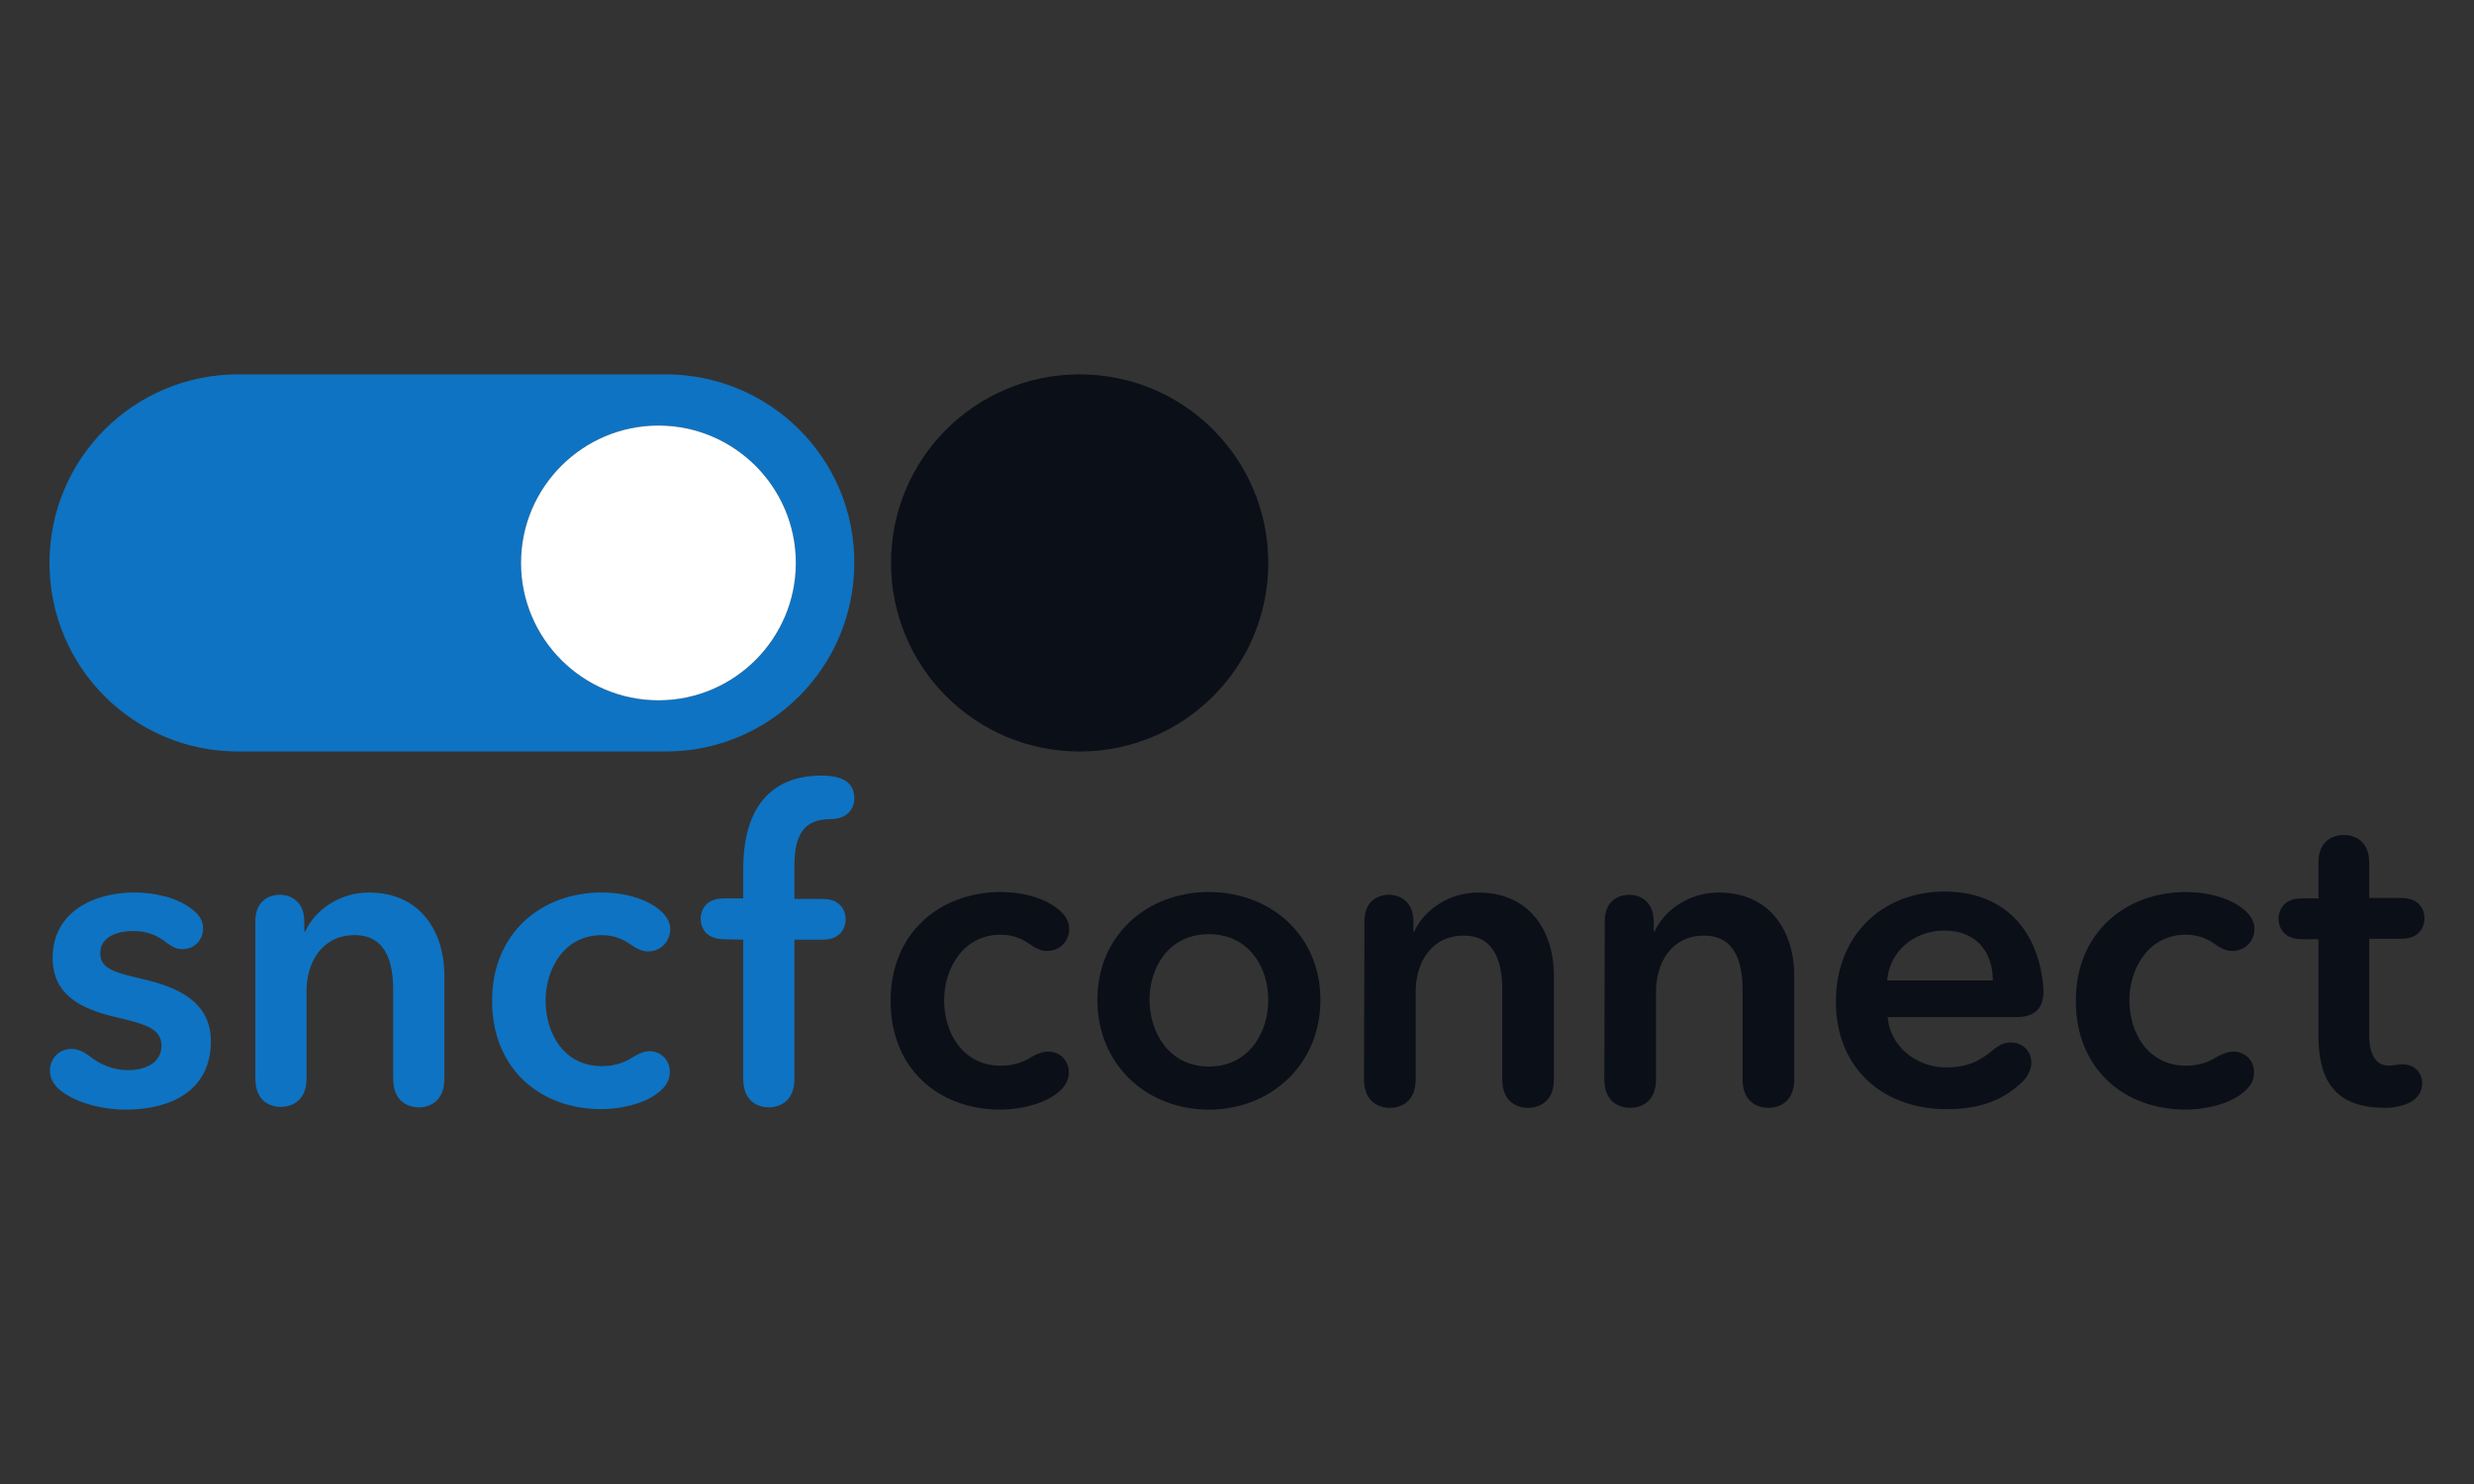
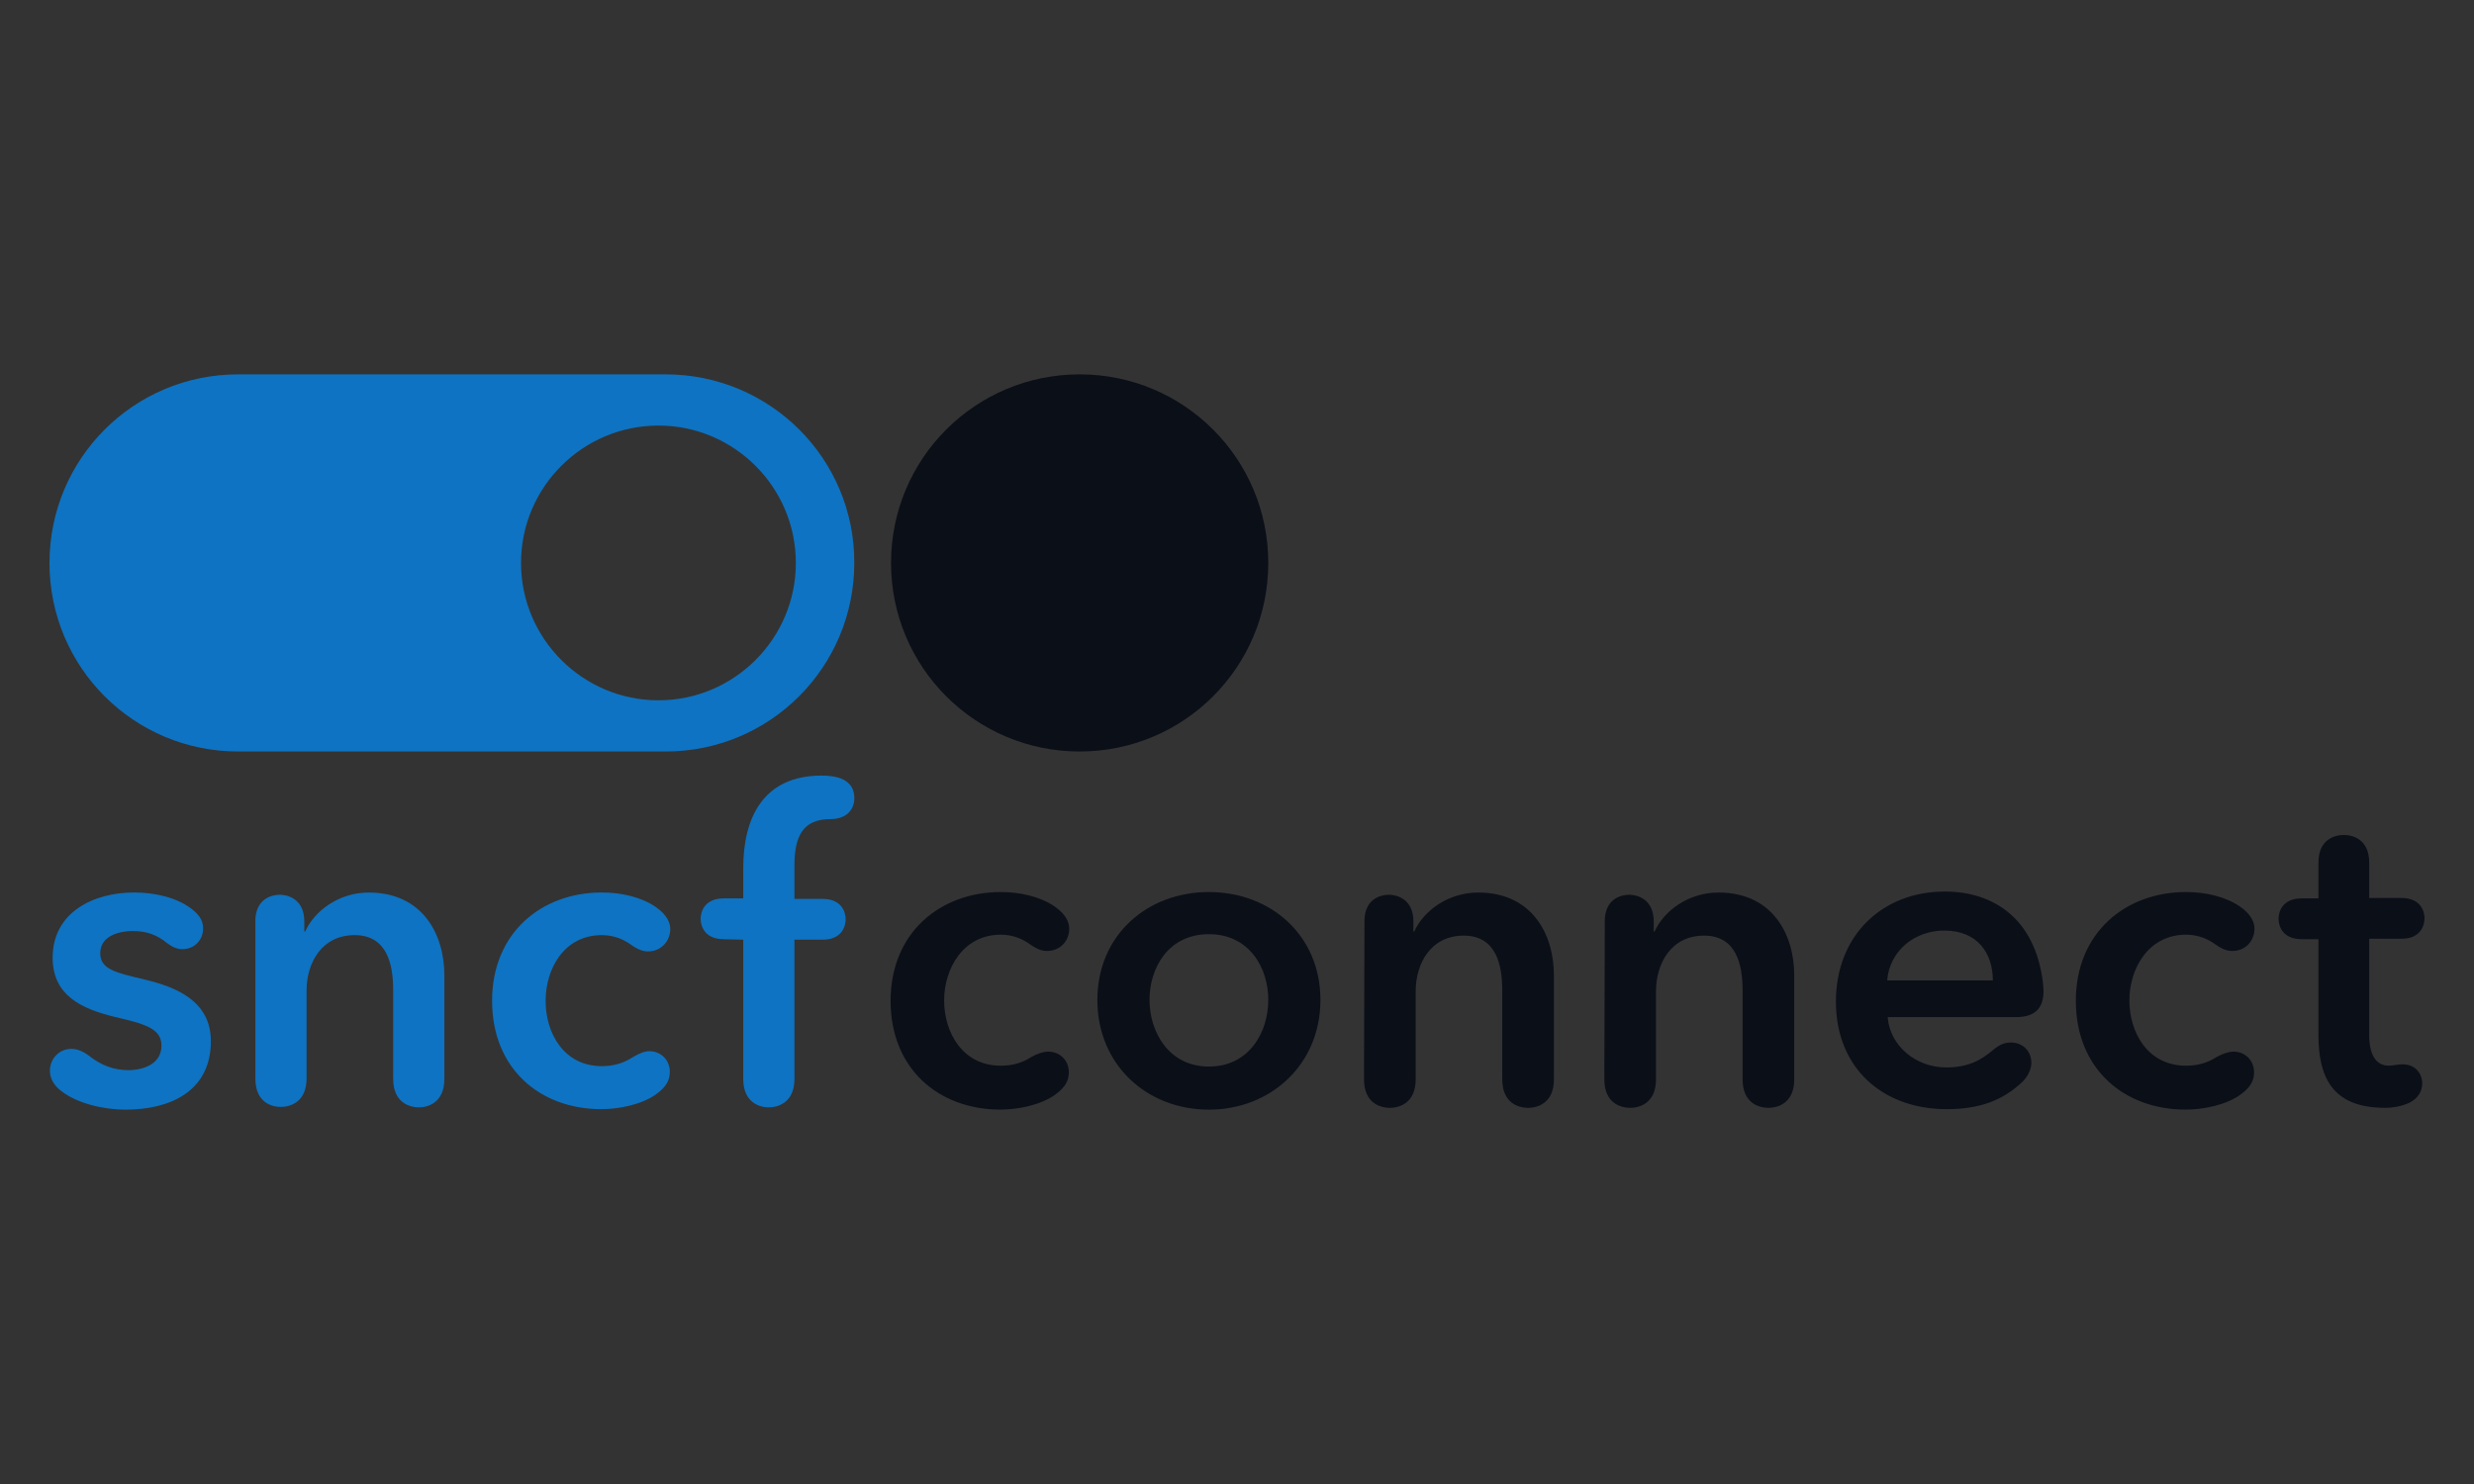
<svg xmlns="http://www.w3.org/2000/svg" id="Calque_2" viewBox="0 0 500 300">
  <rect x="0" y="0" width="500" height="300" fill="#333333" stroke="none" />
  <defs>
    <style>
      .cls-1 {
        fill: none;
      }

      .cls-2 {
        fill: #0e73c2;
      }

      .cls-3 {
        fill: #0b0f18;
      }

      .cls-4 {
        fill: #fff;
      }
    </style>
  </defs>
  <g id="Calque_1-2" data-name="Calque_1">
    <g id="logo_x5F_sncfConnect">
      <g id="rectangle">
        <rect class="cls-1" width="500" height="300" />
      </g>
      <g id="g831">
        <path id="BOUTON" class="cls-2" d="M134.54,75.68H48.12c-21.08,0-38.12,17.04-38.12,38.12s17.04,38.12,38.12,38.12h86.41c21.08,0,38.12-17.04,38.12-38.12.09-21.08-17.04-38.12-38.12-38.12h0ZM133.07,141.57c-15.3,0-27.77-12.46-27.77-27.77s12.46-27.77,27.77-27.77,27.77,12.46,27.77,27.77-12.46,27.77-27.77,27.77Z" />
-         <path id="BOUTON_PONT_BLANC" class="cls-4" d="M133.07,141.57c-15.3,0-27.77-12.46-27.77-27.77s12.46-27.77,27.77-27.77,27.77,12.46,27.77,27.77-12.46,27.77-27.77,27.77Z" />
        <path id="SNCF" class="cls-2" d="M26.95,188.21c-3.3,0-6.69,1.19-6.69,4.49s3.21,3.94,8.98,5.32c6.14,1.47,13.38,4.22,13.38,12.46,0,10.08-8.16,13.84-17.23,13.84-4.58,0-9.81-1.28-13.01-3.76-1.83-1.37-2.29-2.93-2.29-4.12,0-2.38,1.83-4.4,4.31-4.4,1.1,0,2.2.37,3.57,1.37,2.38,1.92,5.04,2.93,7.97,2.93s6.69-1.19,6.69-4.95c0-3.48-3.3-4.4-9.62-5.86-6.23-1.56-12.37-4.12-12.37-11.91,0-9.26,8.34-13.2,16.49-13.2,4.12,0,8.52,1.01,11.45,3.21,2.02,1.47,2.47,2.84,2.47,4.03,0,2.29-1.65,4.22-4.22,4.22-.92,0-1.92-.37-3.02-1.19-2.2-1.83-4.4-2.47-6.87-2.47h0ZM51.6,186.29c0-4.67,3.39-5.41,4.95-5.41s4.95.82,4.95,5.41v2.02h.18c1.83-4.12,6.78-7.88,12.83-7.88,10.81,0,15.3,8.34,15.3,16.77v20.89c0,4.95-3.48,5.77-5.13,5.77-1.74,0-5.22-.82-5.22-5.77v-17.96c0-4.95-1.1-11.09-7.79-11.09s-9.71,5.68-9.71,11.18v17.78c0,4.95-3.48,5.77-5.22,5.77s-5.13-.82-5.13-5.77v-31.71ZM131.15,212.5c2.66,0,4.22,2.02,4.22,4.12,0,1.47-.46,2.93-2.75,4.58-2.93,2.11-7.51,3.02-11.09,3.02-12.37,0-22.08-8.16-22.08-21.9s9.99-21.9,22.18-21.9c3.94,0,7.97.92,10.9,2.93,2.38,1.65,2.93,3.3,2.93,4.49,0,2.29-1.74,4.49-4.49,4.49-.92,0-1.92-.27-3.48-1.37-1.37-1.01-3.39-1.92-5.86-1.92-7.61,0-11.36,6.78-11.36,13.29s3.67,13.2,11.36,13.2c2.2,0,4.31-.55,6.14-1.74,1.37-.82,2.47-1.28,3.39-1.28h0ZM146.27,189.86c-3.94,0-4.67-2.75-4.67-4.12s.73-4.12,4.67-4.12h3.94v-6.14c0-9.9,3.85-18.69,15.85-18.69,4.31,0,6.6,1.47,6.6,4.58,0,2.29-1.56,4.22-4.86,4.22-5.59,0-7.24,3.57-7.24,9.35v6.78h5.68c3.94,0,4.67,2.75,4.67,4.12s-.73,4.12-4.67,4.12h-5.68v28.13c0,4.95-3.48,5.77-5.22,5.77-1.65,0-5.13-.82-5.13-5.77v-28.13l-3.94-.09Z" />
        <path id="BOUTON_BLEU_FONCÉ" class="cls-3" d="M218.2,75.68c-21.08,0-38.12,17.04-38.12,38.12s17.04,38.12,38.12,38.12,38.12-17.04,38.12-38.12-17.04-38.12-38.12-38.12Z" />
        <path id="connect" class="cls-3" d="M211.79,212.59c2.66,0,4.22,2.02,4.22,4.12,0,1.47-.46,2.93-2.75,4.58-2.93,2.11-7.51,3.02-11.09,3.02-12.37,0-22.18-8.16-22.18-21.99s10.08-21.99,22.27-21.99c3.94,0,7.97.92,10.9,2.93,2.38,1.65,2.93,3.3,2.93,4.49,0,2.38-1.74,4.49-4.49,4.49-.92,0-1.92-.27-3.48-1.37-1.37-1.01-3.39-1.92-5.86-1.92-7.61,0-11.45,6.87-11.45,13.29s3.67,13.2,11.45,13.2c2.29,0,4.31-.55,6.14-1.74,1.28-.73,2.47-1.1,3.39-1.1h0ZM244.32,224.32c-12.55,0-22.54-9.07-22.54-22.18s10.08-21.81,22.54-21.81,22.54,8.71,22.54,21.81-10.08,22.18-22.54,22.18ZM244.32,188.85c-8.25,0-12,6.87-12,13.29s3.85,13.47,12,13.47,12-6.96,12-13.47-3.85-13.29-12-13.29ZM275.75,186.29c0-4.67,3.39-5.41,4.95-5.41s4.95.82,4.95,5.41v2.02h.18c1.83-4.12,6.78-7.88,12.92-7.88,10.81,0,15.3,8.34,15.3,16.77v20.99c0,4.95-3.48,5.77-5.22,5.77s-5.22-.82-5.22-5.77v-17.96c0-4.95-1.1-11.09-7.79-11.09s-9.71,5.68-9.71,11.27v17.78c0,4.95-3.48,5.77-5.22,5.77s-5.22-.82-5.22-5.77l.09-31.89ZM324.32,186.29c0-4.67,3.39-5.41,4.95-5.41s4.95.82,4.95,5.41v2.02h.18c1.83-4.12,6.78-7.88,12.92-7.88,10.81,0,15.3,8.34,15.3,16.77v20.99c0,4.95-3.48,5.77-5.22,5.77s-5.22-.82-5.22-5.77v-17.96c0-4.95-1.1-11.09-7.79-11.09s-9.71,5.68-9.71,11.27v17.78c0,4.95-3.48,5.77-5.22,5.77s-5.22-.82-5.22-5.77l.09-31.89ZM381.5,205.62c.46,5.86,5.77,10.17,11.82,10.17,4.31,0,6.96-1.37,9.53-3.57,1.47-1.19,2.38-1.47,3.57-1.47,2.29,0,4.12,1.65,4.12,4.12,0,.82-.37,2.38-1.74,3.76-4.03,3.85-8.71,5.59-15.4,5.59-12.83,0-22.36-8.25-22.36-21.72s9.44-22.27,21.99-22.27c10.08,0,18.14,5.68,19.79,17.96.09.82.18,1.47.18,2.2,0,3.67-2.02,5.22-5.5,5.22h-26.03ZM402.76,198.2c0-5.41-3.02-10.08-9.81-10.08-6.14,0-11.09,4.22-11.55,10.08h21.35ZM451.33,212.59c2.66,0,4.22,2.02,4.22,4.12,0,1.47-.46,2.93-2.75,4.58-2.93,2.11-7.51,3.02-11.09,3.02-12.37,0-22.18-8.16-22.18-21.99s10.08-21.99,22.27-21.99c3.94,0,7.97.92,10.9,2.93,2.38,1.65,2.93,3.3,2.93,4.49,0,2.38-1.74,4.49-4.49,4.49-.92,0-1.92-.27-3.48-1.37-1.37-1.01-3.39-1.92-5.86-1.92-7.61,0-11.45,6.87-11.45,13.29s3.67,13.2,11.45,13.2c2.29,0,4.31-.55,6.14-1.74,1.37-.73,2.47-1.1,3.39-1.1h0ZM481.94,223.95c-11,0-13.38-6.78-13.38-14.75v-19.34h-3.39c-3.94,0-4.67-2.75-4.67-4.12s.73-4.12,4.67-4.12h3.39v-7.24c0-4.77,3.39-5.59,5.13-5.59s5.13.82,5.13,5.59v7.15h6.51c3.94,0,4.67,2.75,4.67,4.12s-.73,4.12-4.67,4.12h-6.51v19.43c0,4.03,1.37,6.23,3.94,6.23.46,0,1.01-.09,1.65-.18.73-.09.82-.09,1.19-.09,2.57,0,3.94,1.92,3.94,3.85,0,1.65-.92,3.02-2.47,3.85-1.47.73-3.3,1.1-5.13,1.1h0Z" />
      </g>
    </g>
  </g>
</svg>